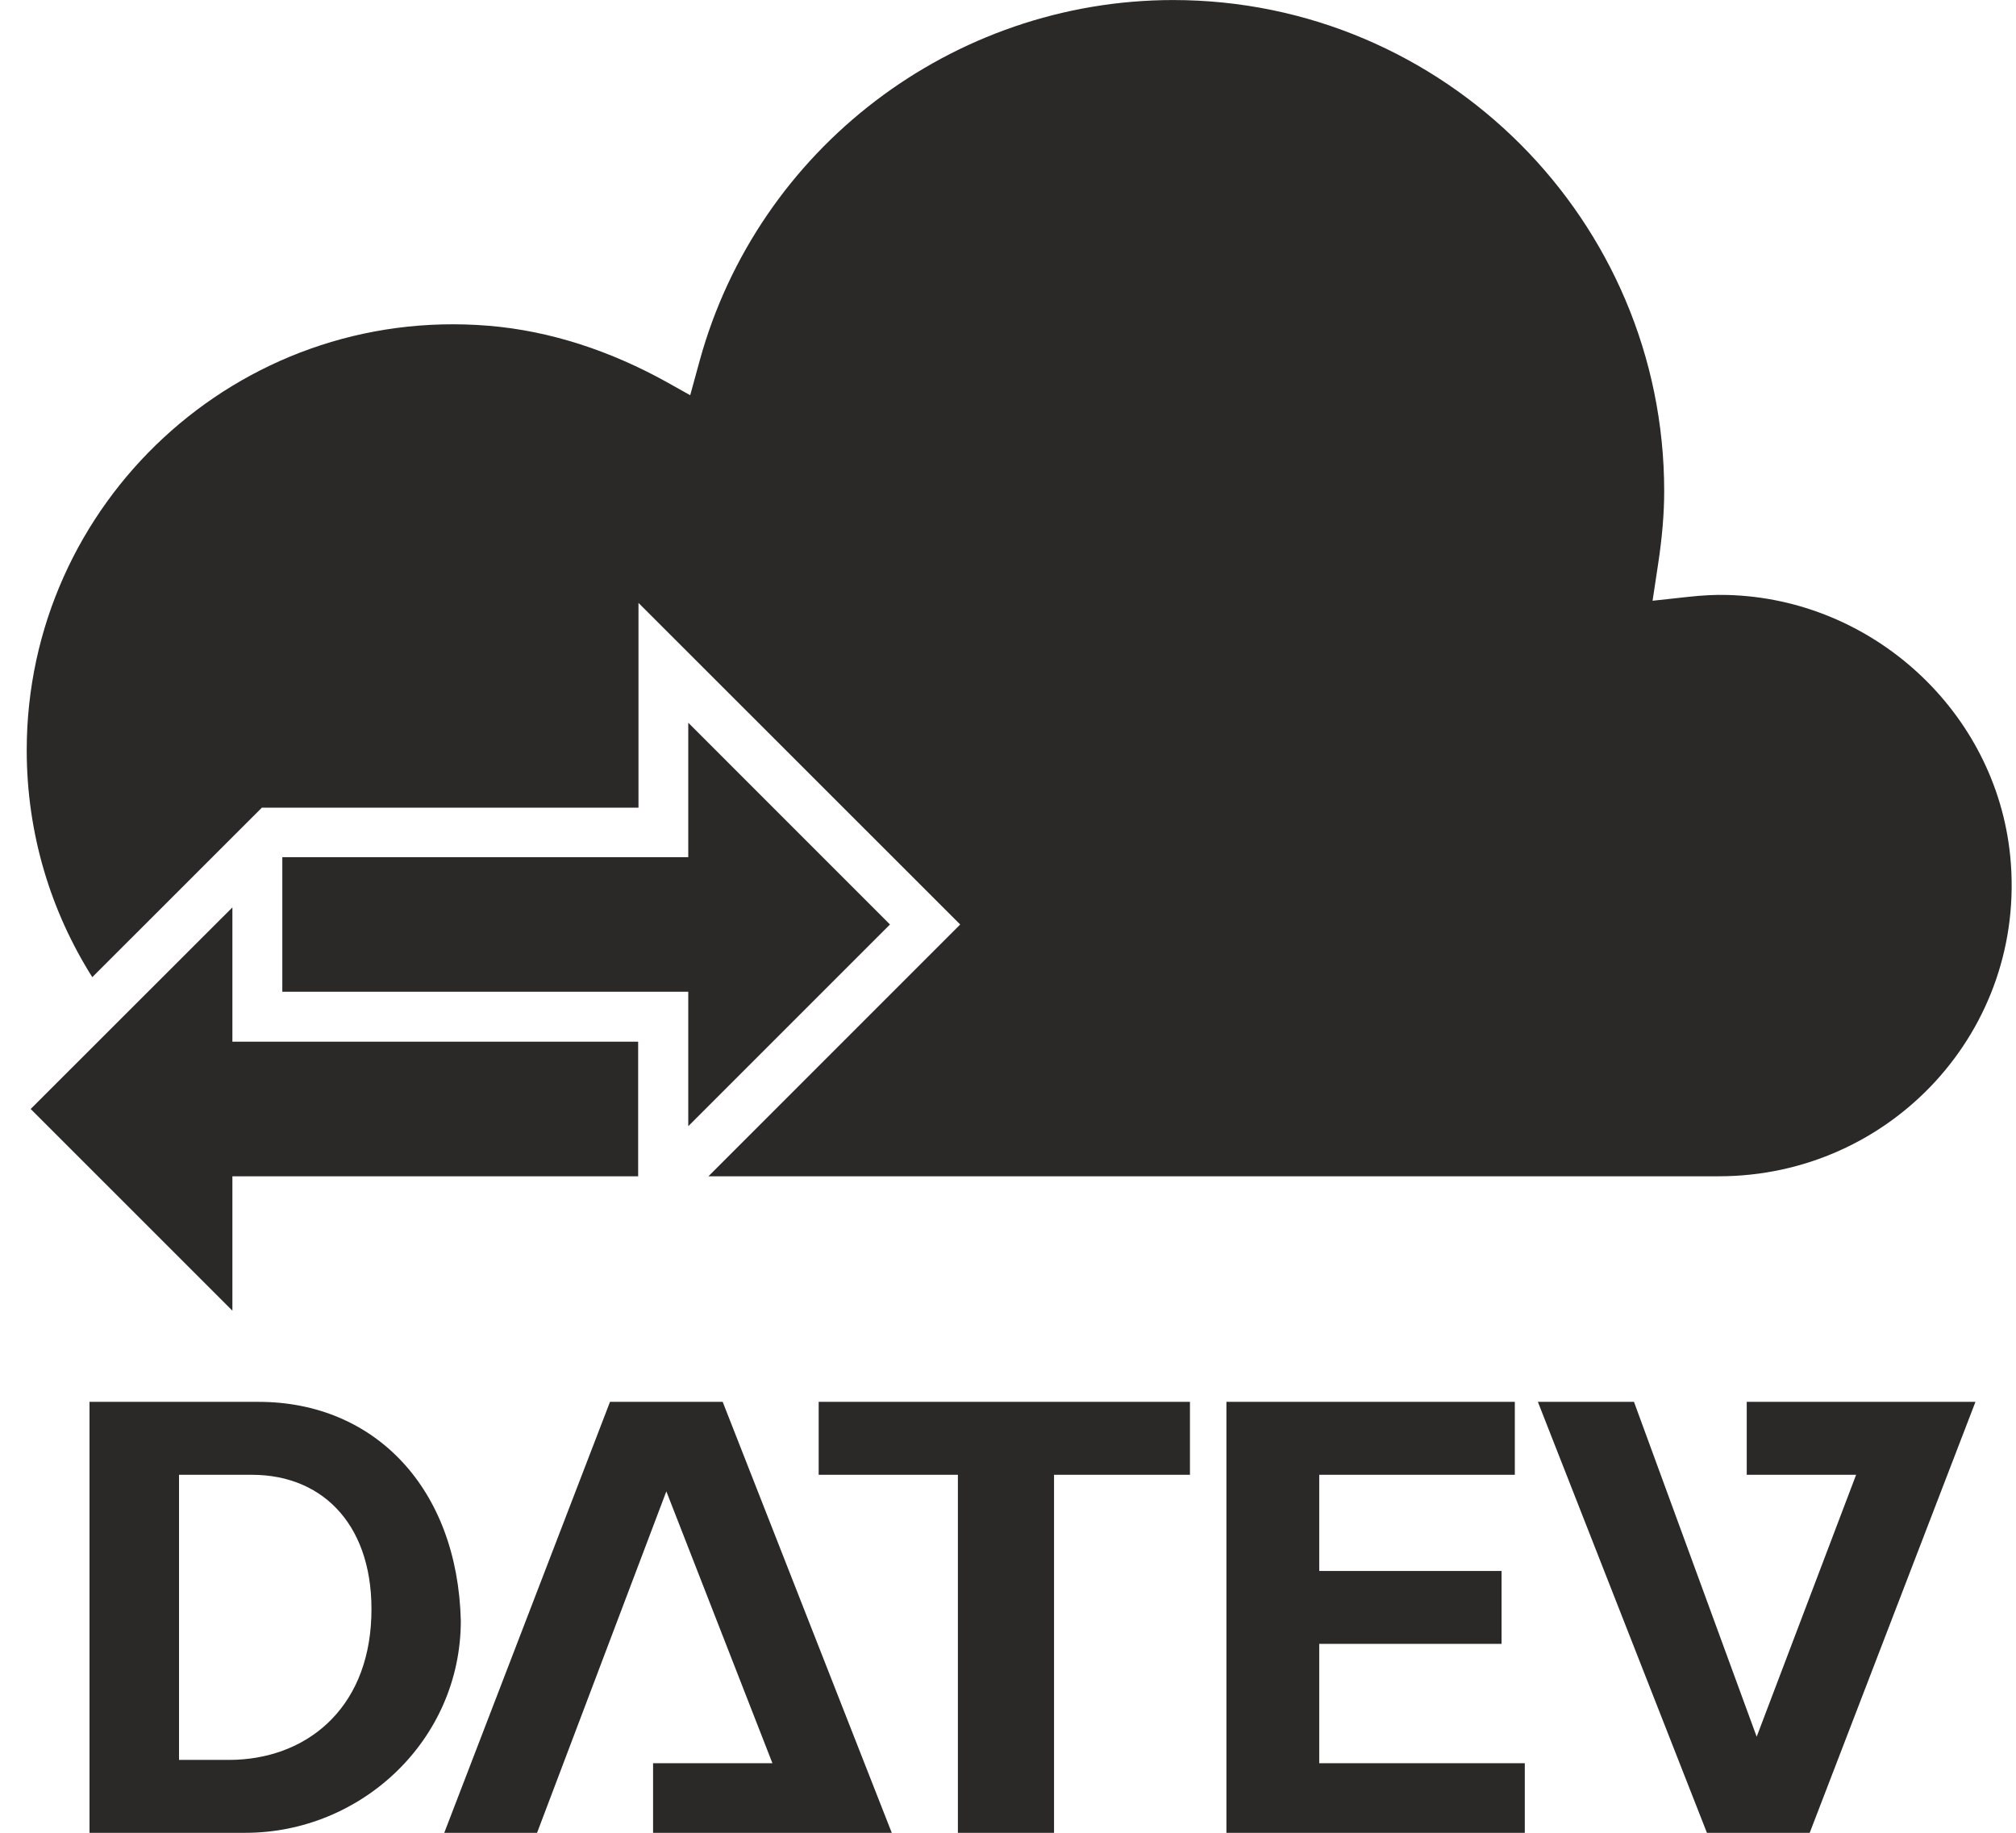
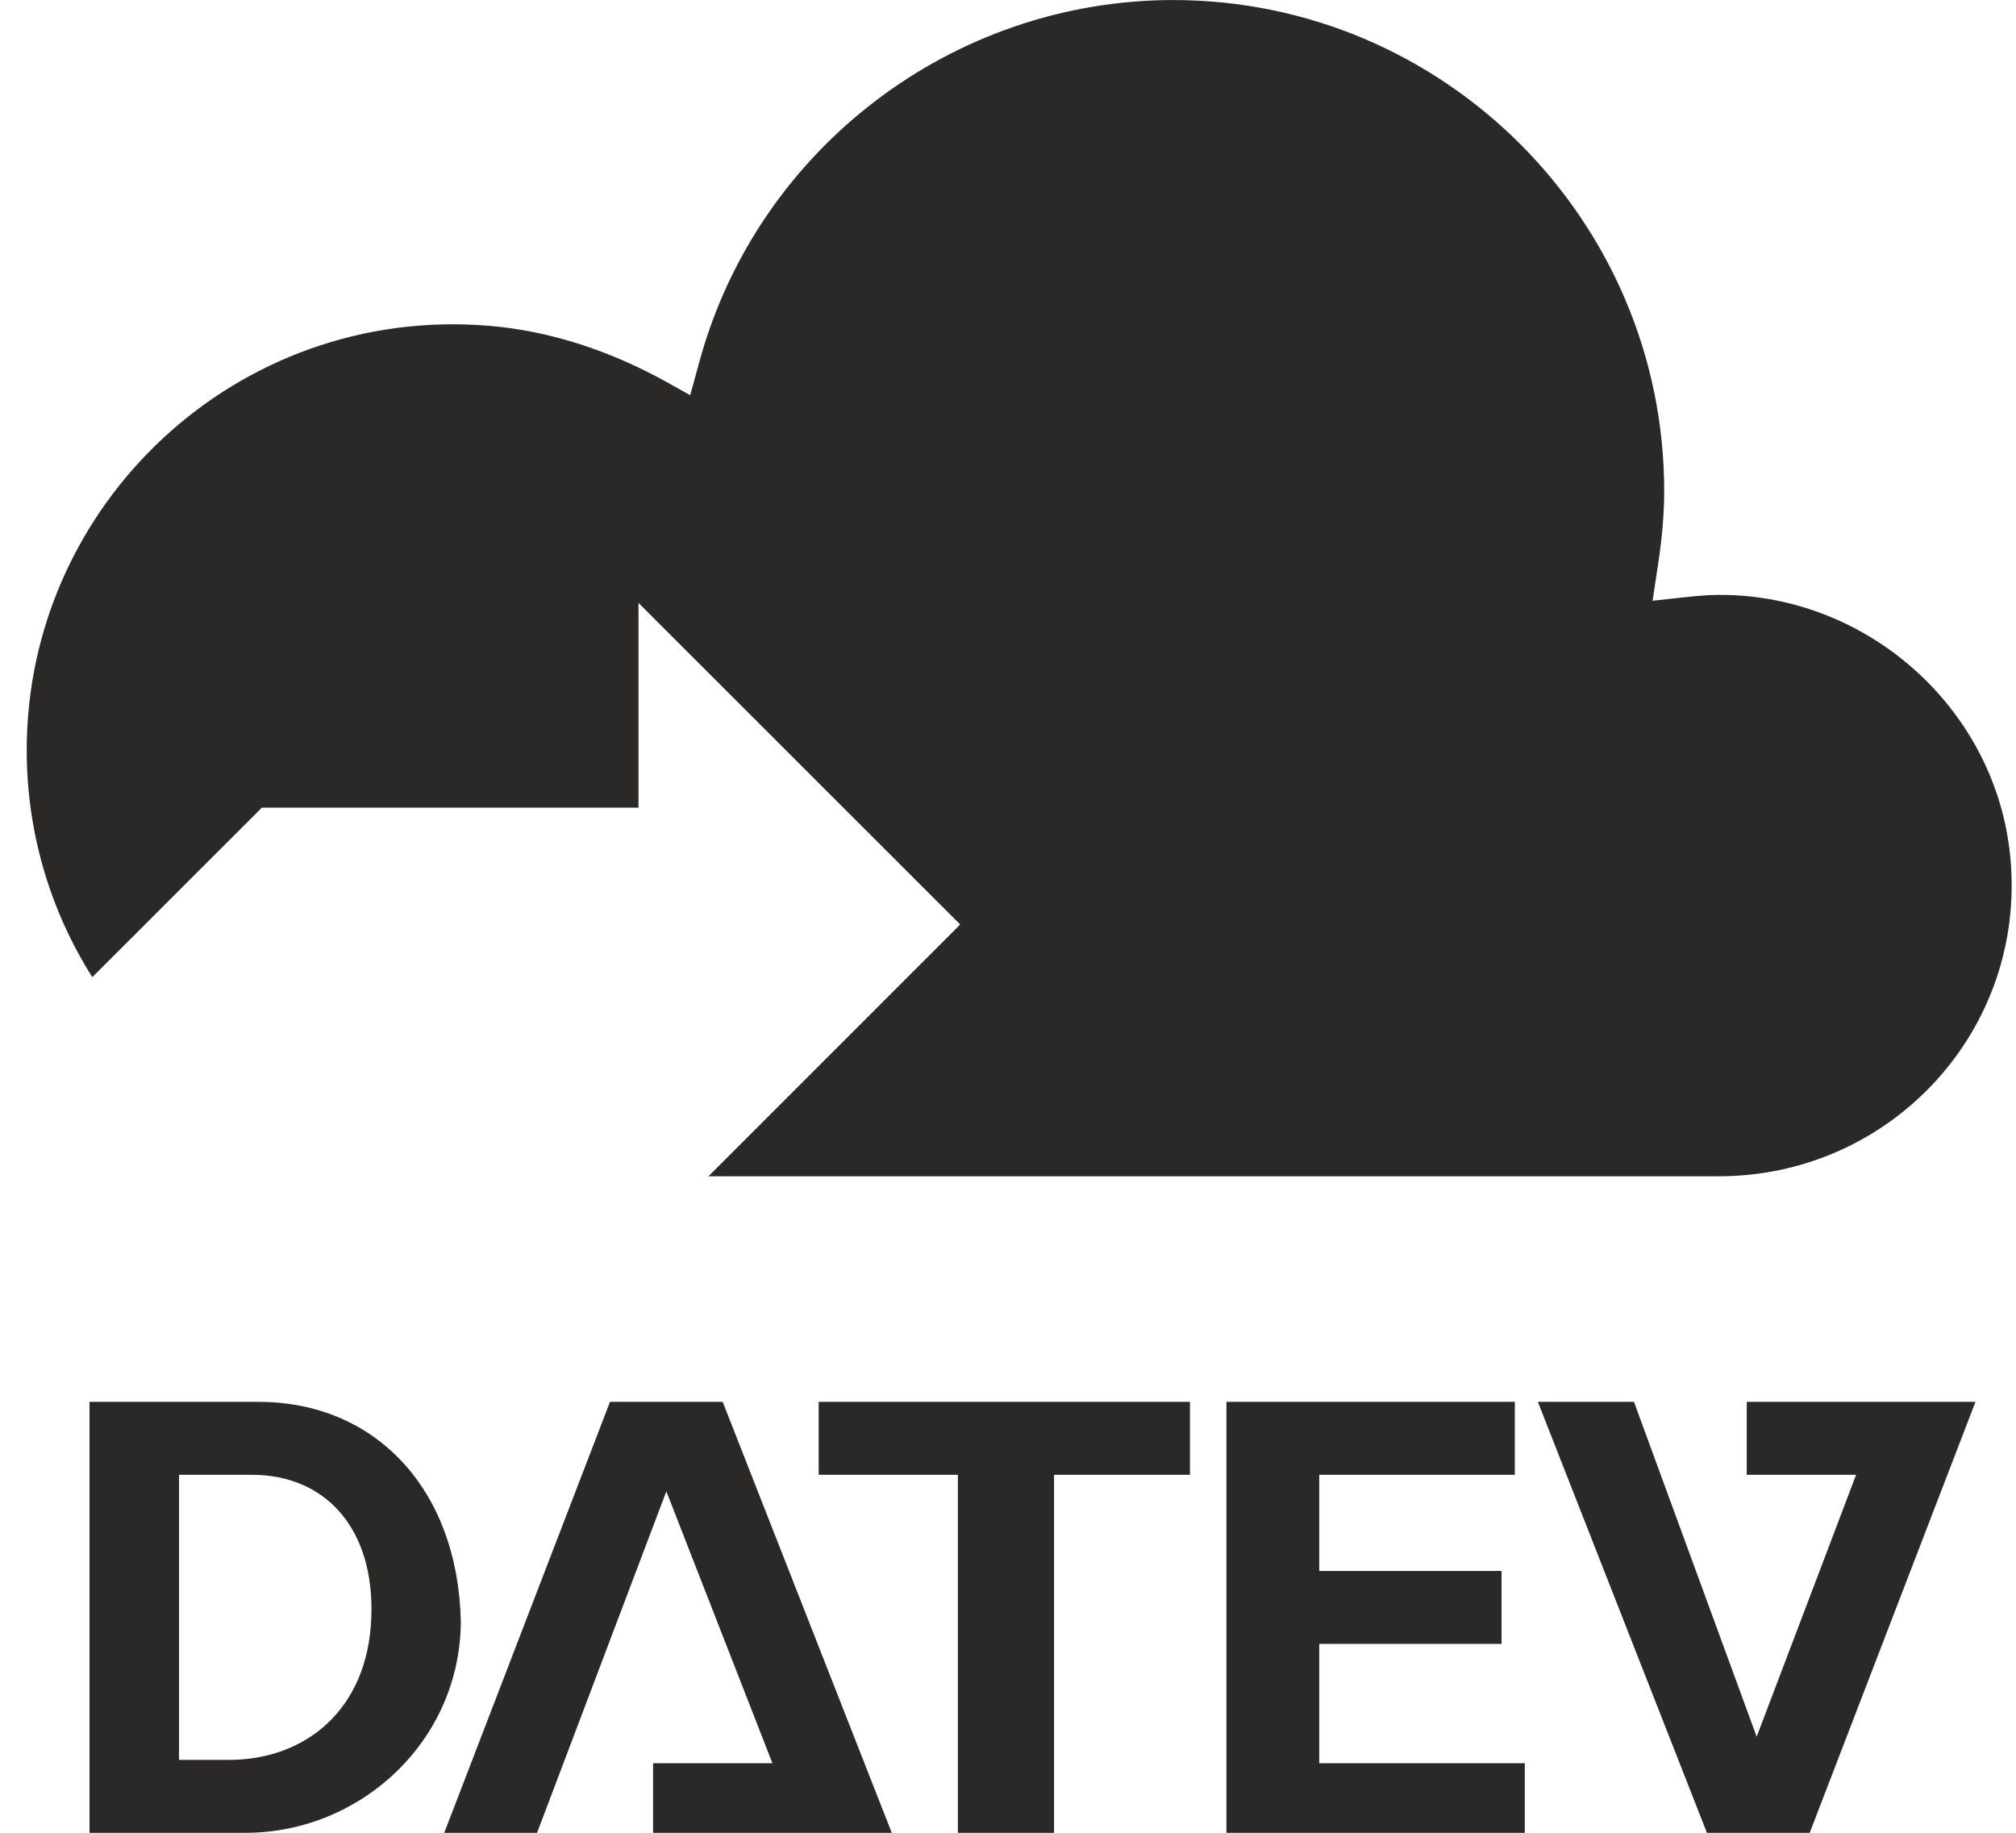
<svg xmlns="http://www.w3.org/2000/svg" width="55" height="50" viewBox="0 0 55 50" fill="none">
  <path d="M18.83 10.782L19.088 9.841C20.68 4.049 25.988 0.006 32.003 0.001C39.392 0.001 45.402 6.011 45.402 13.4C45.402 14.006 45.347 14.662 45.234 15.403L45.085 16.389L46.075 16.281C46.455 16.24 46.794 16.222 47.12 16.231C51.086 16.331 54.455 19.415 54.843 23.362C55.305 28.092 51.592 32.09 46.889 32.09H19.328L26.196 25.221L17.419 16.448V22.033H7.145L2.518 26.658C1.385 24.864 0.729 22.741 0.729 20.468C0.729 13.739 6.481 8.326 13.327 8.887C15.036 9.027 16.682 9.588 18.183 10.42L18.83 10.782Z" fill="#2A2928" />
-   <path d="M6.34 24.755L0.837 30.254L6.34 35.757V32.09H17.41V28.418H6.34V24.755Z" fill="#2A2928" />
-   <path d="M18.777 19.717L24.28 25.221L18.777 30.724V27.056H7.702V23.385H18.777V19.717Z" fill="#2A2928" />
  <path fill-rule="evenodd" clip-rule="evenodd" d="M4.884 48.012H6.241C8.321 48.012 10.039 46.655 10.13 44.123C10.22 41.681 8.864 40.234 6.874 40.234H4.884V48.012ZM2.442 38.244H7.055C10.22 38.244 12.481 40.596 12.572 44.213C12.572 47.469 9.858 50.001 6.693 50.001H2.442V38.244ZM33.459 38.244H41.327V40.234H35.991V42.857H40.965V44.846H35.991V48.102H41.599V50.001H33.459V38.244ZM17.817 50.001V48.102H21.073L18.179 40.686L14.652 50.001H12.12L16.642 38.244H19.716L24.329 50.001H17.817ZM22.335 40.234V38.244H32.464V40.234H28.756V50.001H26.133V40.234H22.335ZM47.654 38.244V40.234H50.638L47.925 47.379L44.578 38.244H41.956L46.568 50.001H49.372L53.894 38.244H47.654Z" fill="#2A2928" />
</svg>